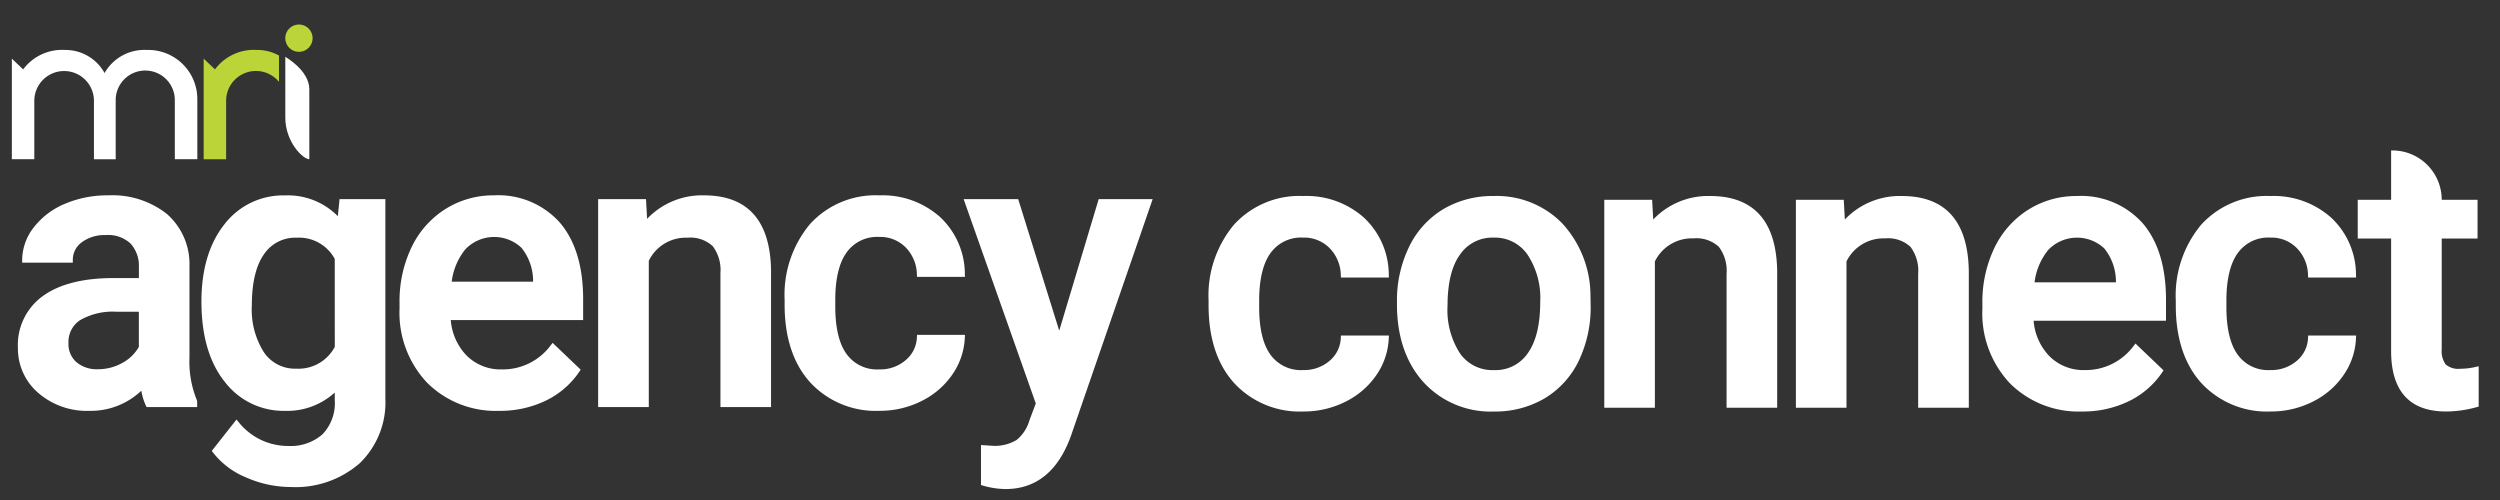
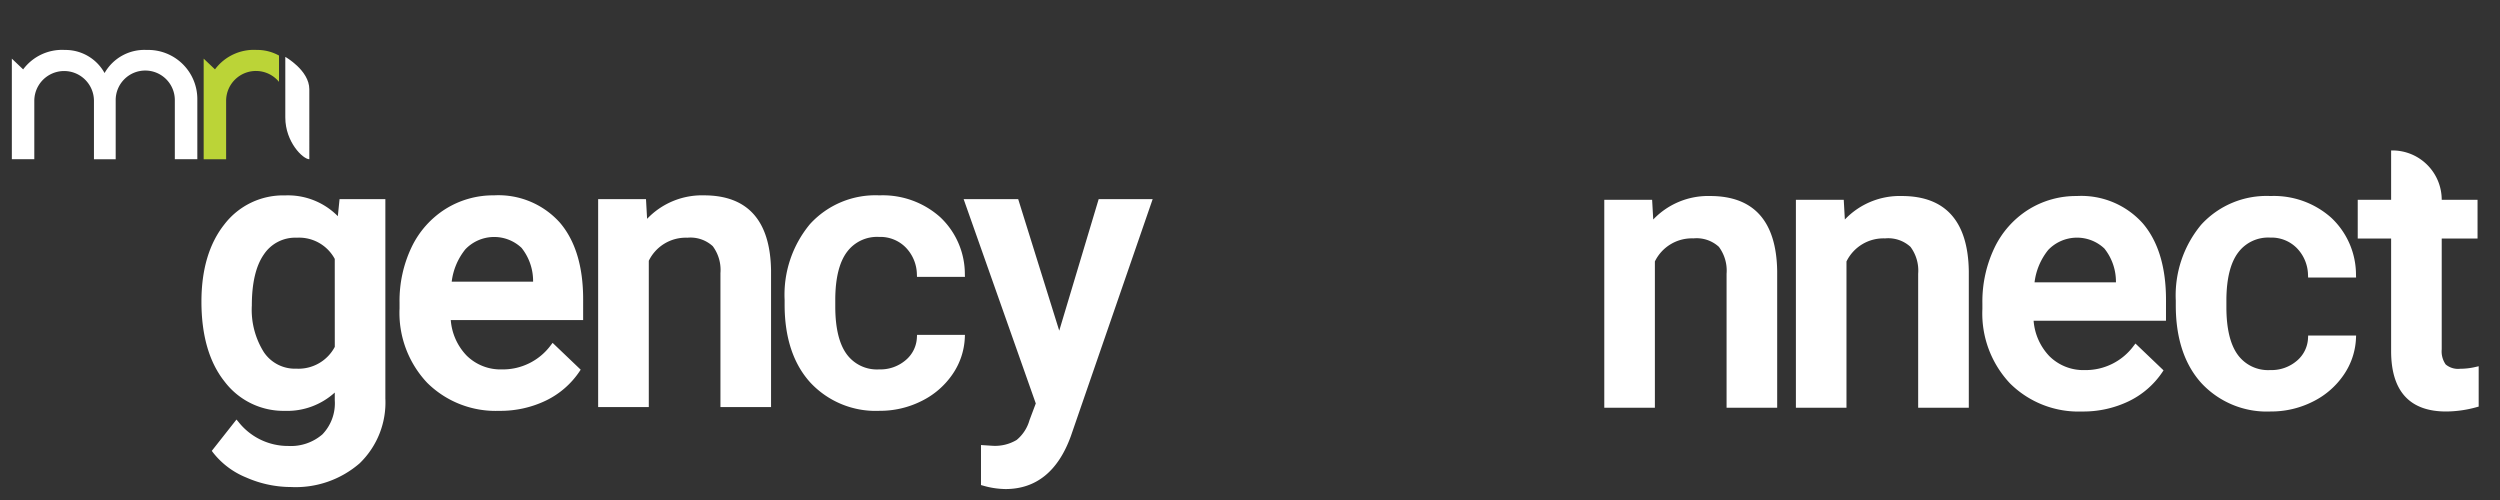
<svg xmlns="http://www.w3.org/2000/svg" xmlns:ns1="http://www.inkscape.org/namespaces/inkscape" xmlns:ns2="http://sodipodi.sourceforge.net/DTD/sodipodi-0.dtd" width="110mm" height="22mm" viewBox="0 0 110 22" version="1.1" id="svg8" ns1:version="0.92.4 (5da689c313, 2019-01-14)" ns2:docname="agency-connect-logo.svg">
  <rect x="0" y="0" width="110" height="22" fill="#333333" stroke="none" />
  <defs id="defs2" />
  <ns2:namedview id="base" pagecolor="#ffffff" bordercolor="#666666" borderopacity="1.0" ns1:pageopacity="0.0" ns1:pageshadow="2" ns1:zoom="1.4" ns1:cx="282.57032" ns1:cy="129.53066" ns1:document-units="mm" ns1:current-layer="g855" showgrid="false" ns1:pagecheckerboard="true" width="200mm" ns1:window-width="1920" ns1:window-height="1017" ns1:window-x="-8" ns1:window-y="-8" ns1:window-maximized="1" />
  <g ns1:label="Layer 1" ns1:groupmode="layer" id="layer1" transform="translate(0,-275)">
    <g id="g855" transform="matrix(0.353,0,0,0.353,1.429,88.684)">
      <g id="g825" transform="translate(-2.572,530.866)">
        <path id="path817" d="M 0,16.789 H 2.8 V 9.512 a 3.717,3.717 0 0 1 7.434,0 v 7.277 h 2.71 V 9.481 a 3.686,3.686 0 1 1 7.371,0 v 7.308 H 23.12 V 9.323 A 6.126,6.126 0 0 0 16.81,3.168 5.7,5.7 0 0 0 11.558,6.047 5.567,5.567 0 0 0 6.608,3.168 6.046,6.046 0 0 0 1.41,5.59 L 0,4.252 Z" ns1:connector-curvature="0" style="fill:#ffffff" />
        <path id="path819" d="m 33.3,3.865 a 5.632,5.632 0 0 0 -2.78,-0.7 6.044,6.044 0 0 0 -5.2,2.422 L 23.91,4.249 v 12.54 h 2.8 V 9.513 A 3.717,3.717 0 0 1 33.3,7.146 Z" ns1:connector-curvature="0" style="fill:#bbd437" />
        <path id="path821" d="m 37.079,16.789 c -0.788,0 -2.993,-2.142 -2.993,-5.2 V 4.03 c 0,0 2.993,1.686 2.993,4.033 z" ns1:connector-curvature="0" style="fill:#ffffff" />
-         <path id="path823" d="m 37.486,1.7 a 1.7,1.7 0 1 1 -1.7,-1.7 1.7,1.7 0 0 1 1.7,1.7" ns1:connector-curvature="0" style="fill:#bbd437" />
      </g>
      <g id="g853" transform="translate(-2.572,78.655)">
-         <path id="path827" d="m 23.1,499.183 v 0.711 h -6.3 l -0.088,-0.17 a 7.491,7.491 0 0 1 -0.575,-1.868 9.145,9.145 0 0 1 -6.44,2.505 9.267,9.267 0 0 1 -6.43,-2.255 7.289,7.289 0 0 1 -2.511,-5.61 7.509,7.509 0 0 1 3.135,-6.461 c 2.048,-1.475 5,-2.223 8.775,-2.223 h 3.17 v -1.346 a 4.144,4.144 0 0 0 -1.014,-2.931 4.085,4.085 0 0 0 -3.122,-1.081 4.721,4.721 0 0 0 -2.986,0.9 2.684,2.684 0 0 0 -1.114,2.223 v 0.313 H 1.288 v -0.313 a 6.636,6.636 0 0 1 1.445,-4.082 9.536,9.536 0 0 1 3.878,-2.939 13.536,13.536 0 0 1 5.419,-1.055 10.969,10.969 0 0 1 7.286,2.311 8.3,8.3 0 0 1 2.824,6.512 v 11.412 a 12.668,12.668 0 0 0 0.929,5.313 z m -7.269,-6.791 v -4.38 h -2.749 a 8.124,8.124 0 0 0 -4.568,1.043 3.236,3.236 0 0 0 -1.455,2.857 3,3 0 0 0 0.982,2.374 3.933,3.933 0 0 0 2.7,0.89 6.176,6.176 0 0 0 3.018,-0.78 5.189,5.189 0 0 0 2.069,-2 z" ns1:connector-curvature="0" style="fill:#ffffff" />
        <path id="path829" d="m 46.557,473.97 v 24.842 a 10.541,10.541 0 0 1 -3.2,8.085 12.149,12.149 0 0 1 -8.572,2.96 13.849,13.849 0 0 1 -5.561,-1.183 10.008,10.008 0 0 1 -4.16,-3.13 l -0.142,-0.192 3.078,-3.906 0.248,0.294 a 7.857,7.857 0 0 0 6.214,3 6,6 0 0 0 4.251,-1.448 5.592,5.592 0 0 0 1.538,-4.271 v -0.94 a 8.808,8.808 0 0 1 -6.233,2.282 9.207,9.207 0 0 1 -7.5,-3.648 c -1.915,-2.4 -2.886,-5.752 -2.886,-9.968 0,-3.982 0.955,-7.213 2.838,-9.6 a 9.232,9.232 0 0 1 7.6,-3.638 8.741,8.741 0 0 1 6.563,2.589 l 0.214,-2.121 z m -6.308,7.456 a 5.049,5.049 0 0 0 -4.736,-2.645 4.684,4.684 0 0 0 -4.1,2.087 c -0.994,1.419 -1.5,3.562 -1.5,6.367 a 9.922,9.922 0 0 0 1.5,5.815 4.662,4.662 0 0 0 4.058,2.055 5.122,5.122 0 0 0 4.783,-2.716 z" ns1:connector-curvature="0" style="fill:#ffffff" />
        <path id="path831" d="m 71.21,489.044 h -16.5 a 7.179,7.179 0 0 0 1.969,4.422 6,6 0 0 0 4.4,1.732 7.427,7.427 0 0 0 6.113,-3.035 l 0.213,-0.274 3.5,3.343 -0.147,0.22 a 10.577,10.577 0 0 1 -4.178,3.625 13.062,13.062 0 0 1 -5.832,1.284 12.107,12.107 0 0 1 -8.978,-3.495 12.7,12.7 0 0 1 -3.445,-9.281 v -0.7 a 15.538,15.538 0 0 1 1.493,-6.906 11.475,11.475 0 0 1 4.218,-4.767 11.2,11.2 0 0 1 6.064,-1.711 10.275,10.275 0 0 1 8.218,3.411 c 1.919,2.247 2.892,5.453 2.892,9.532 z m -6.238,-4.895 a 6.625,6.625 0 0 0 -1.438,-4.1 4.969,4.969 0 0 0 -7,0.172 7.948,7.948 0 0 0 -1.707,4.039 h 10.145 z" ns1:connector-curvature="0" style="fill:#ffffff" />
        <path id="path833" d="m 94.632,482.859 v 17.034 h -6.308 v -16.7 a 4.949,4.949 0 0 0 -0.96,-3.357 4.112,4.112 0 0 0 -3.164,-1.054 5.128,5.128 0 0 0 -4.807,2.876 v 18.236 H 73.08 v -25.924 h 5.964 l 0.138,2.46 a 9.43,9.43 0 0 1 7.095,-2.928 c 5.449,0 8.259,3.148 8.355,9.357 z" ns1:connector-curvature="0" style="fill:#ffffff" />
        <path id="path835" d="m 112.824,490.895 h 5.976 l -0.014,0.326 a 8.686,8.686 0 0 1 -1.526,4.569 10.01,10.01 0 0 1 -3.859,3.343 11.505,11.505 0 0 1 -5.239,1.226 11.127,11.127 0 0 1 -8.648,-3.539 c -2.117,-2.34 -3.191,-5.6 -3.191,-9.7 v -0.585 a 13.768,13.768 0 0 1 3.166,-9.455 11.03,11.03 0 0 1 8.65,-3.577 10.739,10.739 0 0 1 7.569,2.709 9.754,9.754 0 0 1 3.081,7.129 l 0.011,0.324 h -5.977 l -0.013,-0.3 a 4.927,4.927 0 0 0 -1.395,-3.37 4.439,4.439 0 0 0 -3.32,-1.31 4.662,4.662 0 0 0 -4,1.874 c -0.953,1.272 -1.443,3.25 -1.458,5.881 v 0.91 c 0,2.663 0.479,4.666 1.424,5.952 a 4.662,4.662 0 0 0 4.038,1.894 4.852,4.852 0 0 0 3.322,-1.16 3.9,3.9 0 0 0 1.392,-2.844 l 0.015,-0.3 z" ns1:connector-curvature="0" style="fill:#ffffff" />
        <path id="path837" d="m 135.469,473.97 h 6.731 l -10.2,29.547 c -1.588,4.377 -4.329,6.594 -8.152,6.594 a 10.5,10.5 0 0 1 -2.82,-0.435 l -0.228,-0.064 v -4.989 l 1.408,0.092 a 5.238,5.238 0 0 0 3.035,-0.724 4.914,4.914 0 0 0 1.606,-2.476 l 0.781,-2.074 -8.994,-25.471 h 6.8 l 5.117,16.4 4.917,-16.4 z" ns1:connector-curvature="0" style="fill:#ffffff" />
-         <path id="path839" d="m 165.664,490.978 h 5.98 l -0.014,0.326 a 8.686,8.686 0 0 1 -1.526,4.569 10.013,10.013 0 0 1 -3.86,3.343 11.5,11.5 0 0 1 -5.238,1.226 11.127,11.127 0 0 1 -8.648,-3.539 c -2.117,-2.34 -3.191,-5.608 -3.191,-9.702 v -0.585 a 13.772,13.772 0 0 1 3.165,-9.455 11.033,11.033 0 0 1 8.651,-3.577 10.739,10.739 0 0 1 7.566,2.711 9.762,9.762 0 0 1 3.081,7.129 l 0.011,0.324 h -5.978 l -0.012,-0.3 a 4.932,4.932 0 0 0 -1.4,-3.37 4.439,4.439 0 0 0 -3.32,-1.31 4.662,4.662 0 0 0 -4,1.874 c -0.953,1.272 -1.443,3.25 -1.458,5.881 v 0.91 c 0,2.663 0.478,4.666 1.424,5.952 a 4.662,4.662 0 0 0 4.038,1.894 4.852,4.852 0 0 0 3.322,-1.16 3.9,3.9 0 0 0 1.392,-2.844 l 0.014,-0.3 z" ns1:connector-curvature="0" style="fill:#ffffff" />
-         <path id="path841" d="m 196.792,487.267 a 15.436,15.436 0 0 1 -1.469,6.83 10.994,10.994 0 0 1 -4.235,4.69 12.109,12.109 0 0 1 -6.345,1.658 11.32,11.32 0 0 1 -8.8,-3.669 c -2.186,-2.425 -3.295,-5.693 -3.295,-9.714 v -0.28 a 15.309,15.309 0 0 1 1.5,-6.838 11.115,11.115 0 0 1 4.257,-4.713 12.029,12.029 0 0 1 6.29,-1.646 11.4,11.4 0 0 1 8.537,3.392 13.325,13.325 0 0 1 3.536,8.947 z m -6.285,-0.486 a 9.8,9.8 0 0 0 -1.587,-5.893 4.925,4.925 0 0 0 -4.225,-2.117 4.874,4.874 0 0 0 -4.166,2.083 c -1.045,1.411 -1.576,3.57 -1.576,6.418 a 9.944,9.944 0 0 0 1.553,5.929 4.908,4.908 0 0 0 4.236,2.081 4.849,4.849 0 0 0 4.222,-2.114 c 1.024,-1.435 1.543,-3.584 1.543,-6.387 z" ns1:connector-curvature="0" style="fill:#ffffff" />
        <path id="path843" d="m 220.042,482.942 v 17.034 h -6.308 v -16.7 a 4.949,4.949 0 0 0 -0.96,-3.357 4.112,4.112 0 0 0 -3.169,-1.054 5.128,5.128 0 0 0 -4.807,2.876 v 18.236 h -6.307 v -25.924 h 5.963 l 0.138,2.46 a 9.43,9.43 0 0 1 7.095,-2.928 c 5.449,0 8.26,3.148 8.355,9.357 z" ns1:connector-curvature="0" style="fill:#ffffff" />
        <path id="path845" d="m 243.927,482.942 v 17.034 h -6.312 v -16.7 a 4.944,4.944 0 0 0 -0.96,-3.357 4.108,4.108 0 0 0 -3.168,-1.052 5.127,5.127 0 0 0 -4.807,2.876 v 18.234 h -6.305 v -25.924 h 5.964 l 0.138,2.46 a 9.43,9.43 0 0 1 7.095,-2.928 c 5.449,0 8.259,3.148 8.355,9.357 z" ns1:connector-curvature="0" style="fill:#ffffff" />
        <path id="path847" d="m 268.505,489.127 h -16.5 a 7.179,7.179 0 0 0 1.969,4.422 6,6 0 0 0 4.4,1.732 7.427,7.427 0 0 0 6.113,-3.035 l 0.213,-0.274 3.5,3.343 -0.146,0.22 a 10.577,10.577 0 0 1 -4.178,3.625 13.062,13.062 0 0 1 -5.832,1.284 12.107,12.107 0 0 1 -8.978,-3.5 12.7,12.7 0 0 1 -3.446,-9.281 v -0.7 a 15.539,15.539 0 0 1 1.495,-6.902 11.475,11.475 0 0 1 4.216,-4.766 11.2,11.2 0 0 1 6.059,-1.709 10.275,10.275 0 0 1 8.225,3.409 c 1.919,2.247 2.892,5.453 2.892,9.532 z m -6.238,-4.895 a 6.619,6.619 0 0 0 -1.439,-4.1 4.969,4.969 0 0 0 -7,0.172 7.965,7.965 0 0 0 -1.707,4.039 h 10.149 z" ns1:connector-curvature="0" style="fill:#ffffff" />
        <path id="path849" d="m 286.223,490.978 h 5.979 l -0.013,0.326 a 8.687,8.687 0 0 1 -1.527,4.569 10.01,10.01 0 0 1 -3.859,3.343 11.5,11.5 0 0 1 -5.238,1.226 11.128,11.128 0 0 1 -8.649,-3.539 c -2.117,-2.34 -3.19,-5.6 -3.19,-9.7 v -0.585 a 13.768,13.768 0 0 1 3.165,-9.455 11.03,11.03 0 0 1 8.65,-3.577 10.743,10.743 0 0 1 7.567,2.709 9.762,9.762 0 0 1 3.081,7.129 l 0.01,0.324 h -5.977 l -0.013,-0.3 a 4.927,4.927 0 0 0 -1.394,-3.37 4.44,4.44 0 0 0 -3.321,-1.31 4.66,4.66 0 0 0 -4,1.874 c -0.954,1.272 -1.444,3.25 -1.459,5.881 v 0.91 c 0,2.663 0.479,4.666 1.424,5.952 a 4.663,4.663 0 0 0 4.038,1.894 4.855,4.855 0 0 0 3.323,-1.16 3.9,3.9 0 0 0 1.391,-2.844 l 0.015,-0.3 z" ns1:connector-curvature="0" style="fill:#ffffff" />
        <path id="path851" d="m 307.481,494.803 v 5.028 l -0.23,0.064 a 14.394,14.394 0 0 1 -3.825,0.549 c -4.551,0 -6.859,-2.536 -6.859,-7.538 v -14.018 h -4.162 v -4.835 h 4.162 v -6.149 h 0.158 a 6.149,6.149 0 0 1 6.149,6.149 h 4.466 v 4.835 h -4.466 v 13.807 a 2.842,2.842 0 0 0 0.493,1.883 2.4,2.4 0 0 0 1.813,0.539 8.461,8.461 0 0 0 1.916,-0.226 z" ns1:connector-curvature="0" style="fill:#ffffff" />
      </g>
    </g>
    <rect style="opacity:0;fill:#00ffff;fill-opacity:1;stroke-width:0.265" id="rect885" width="64.256" height="18.143" x="-76.351" y="96.673" />
    <rect style="opacity:0;fill:#00ffff;fill-opacity:1;stroke-width:0.265" id="rect887" width="131.536" height="59.72" x="-5.292" y="156.393" />
  </g>
</svg>